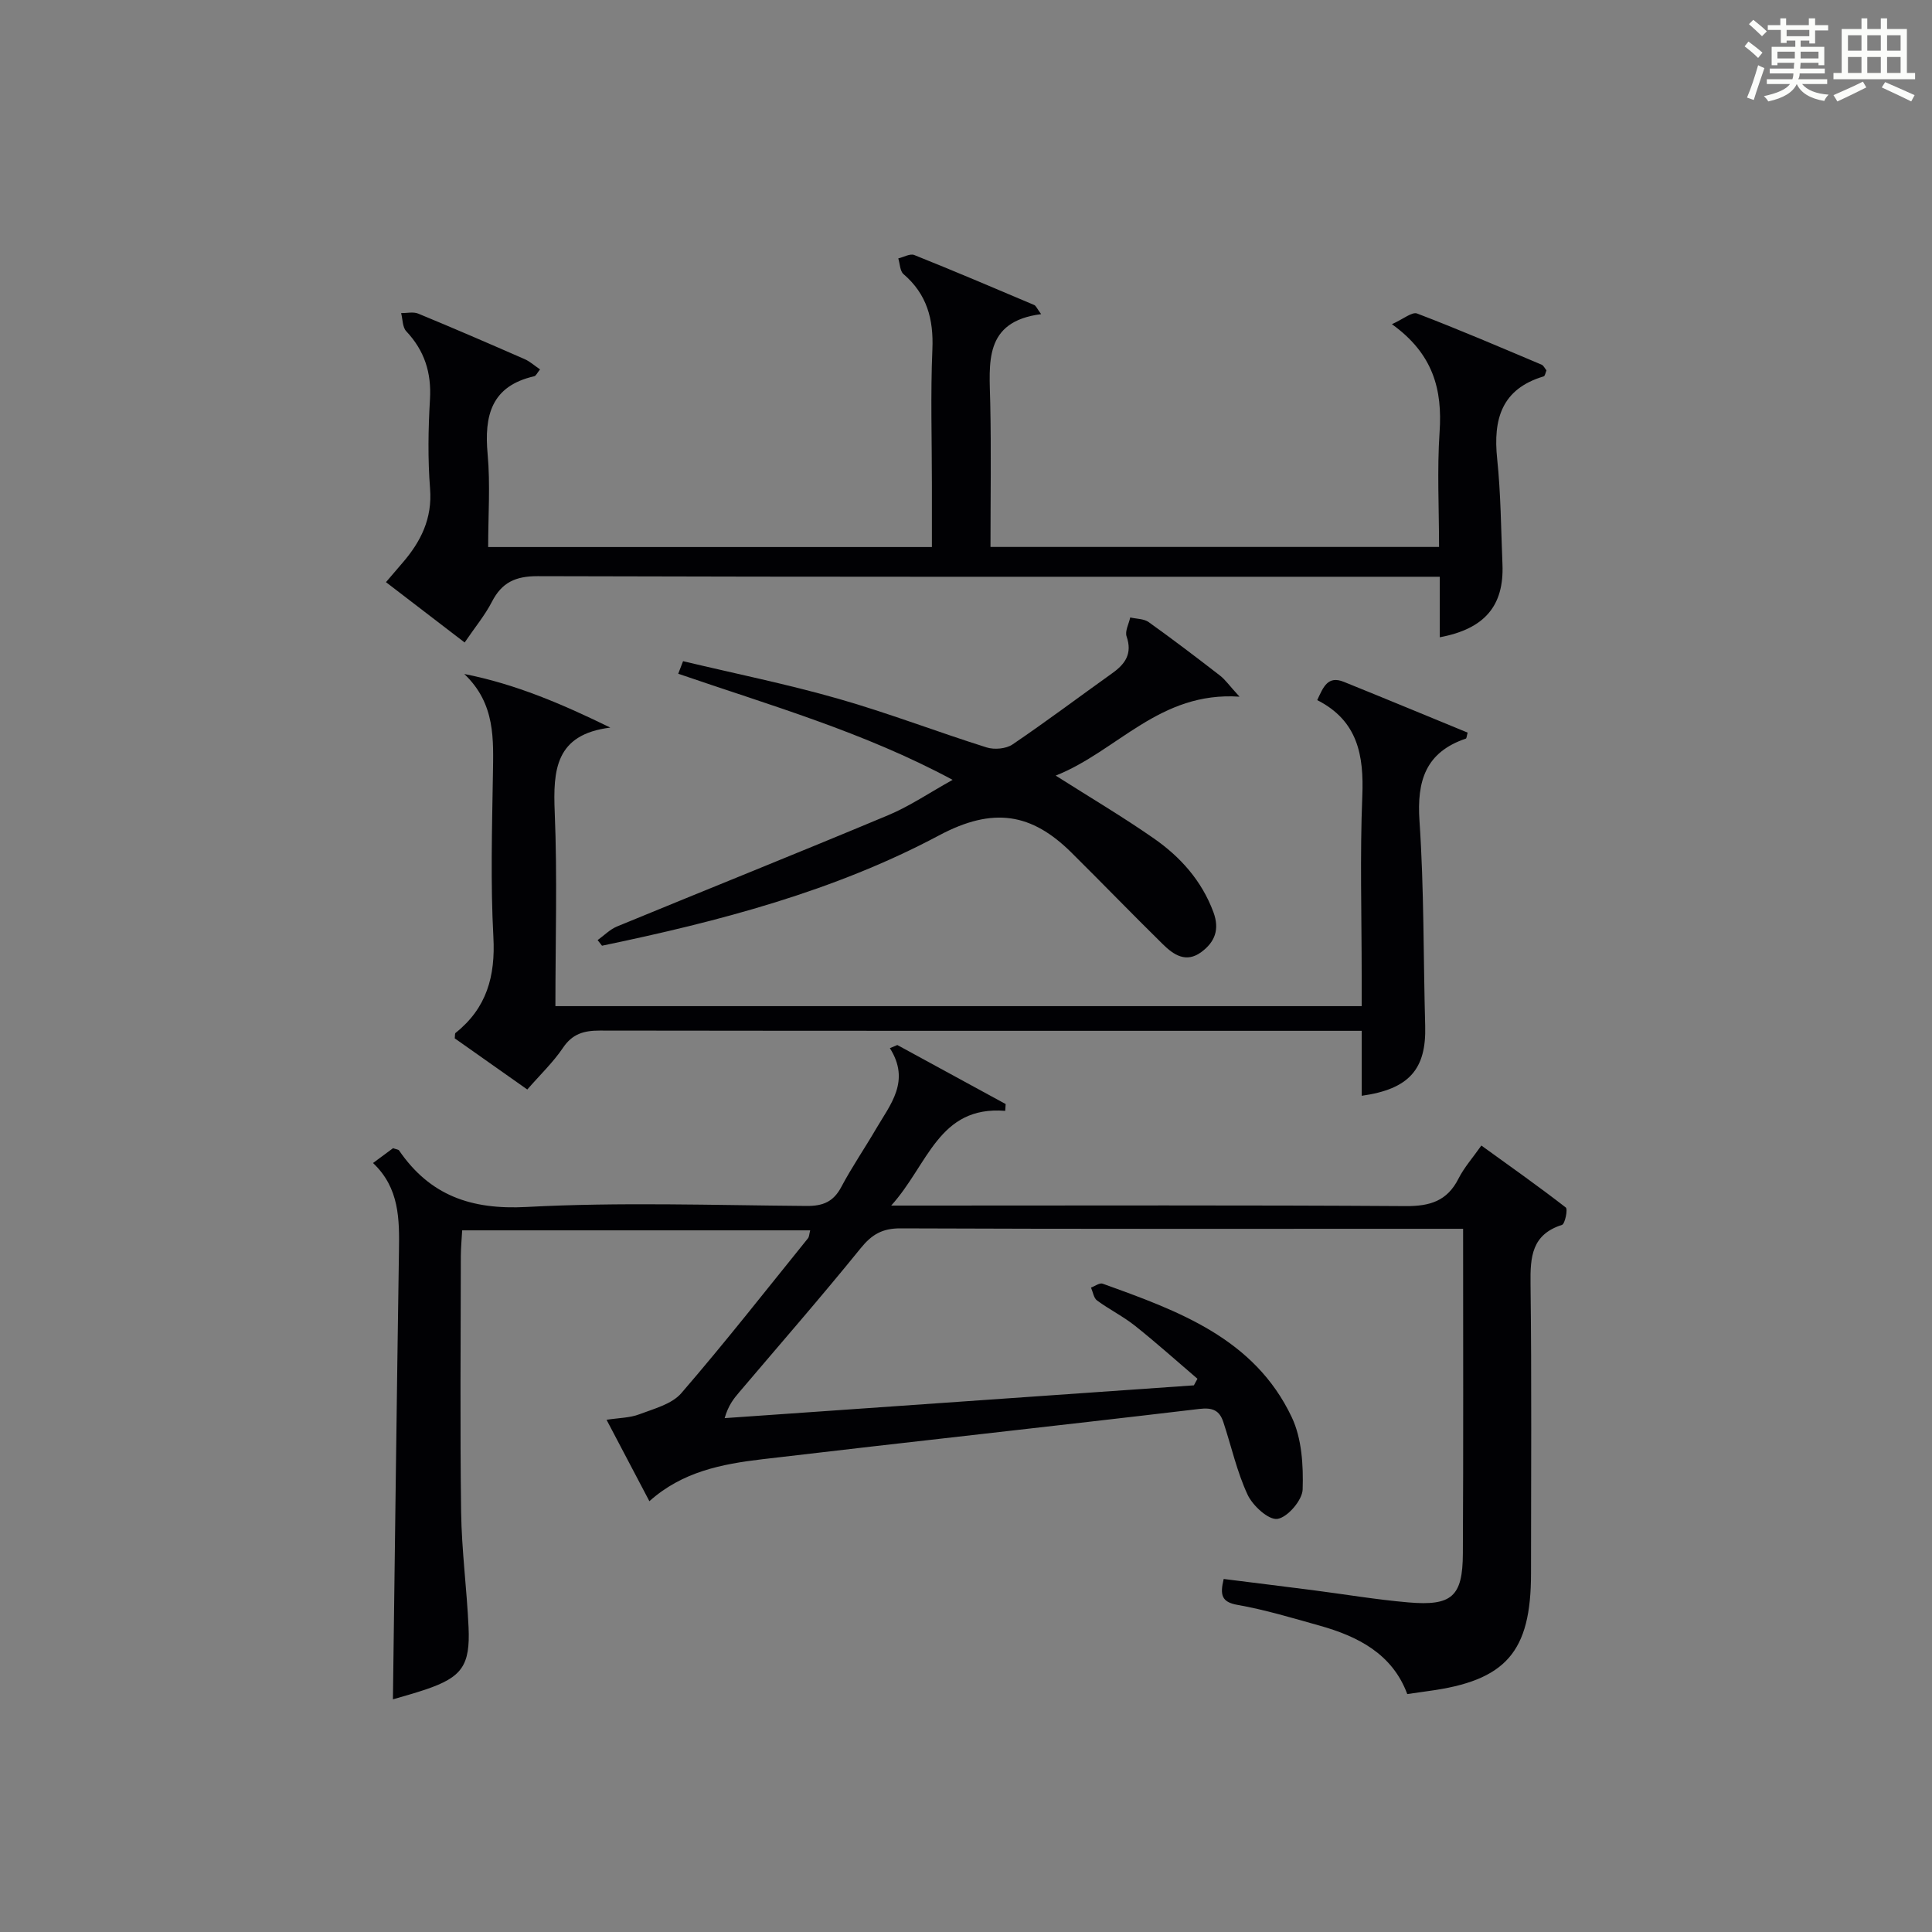
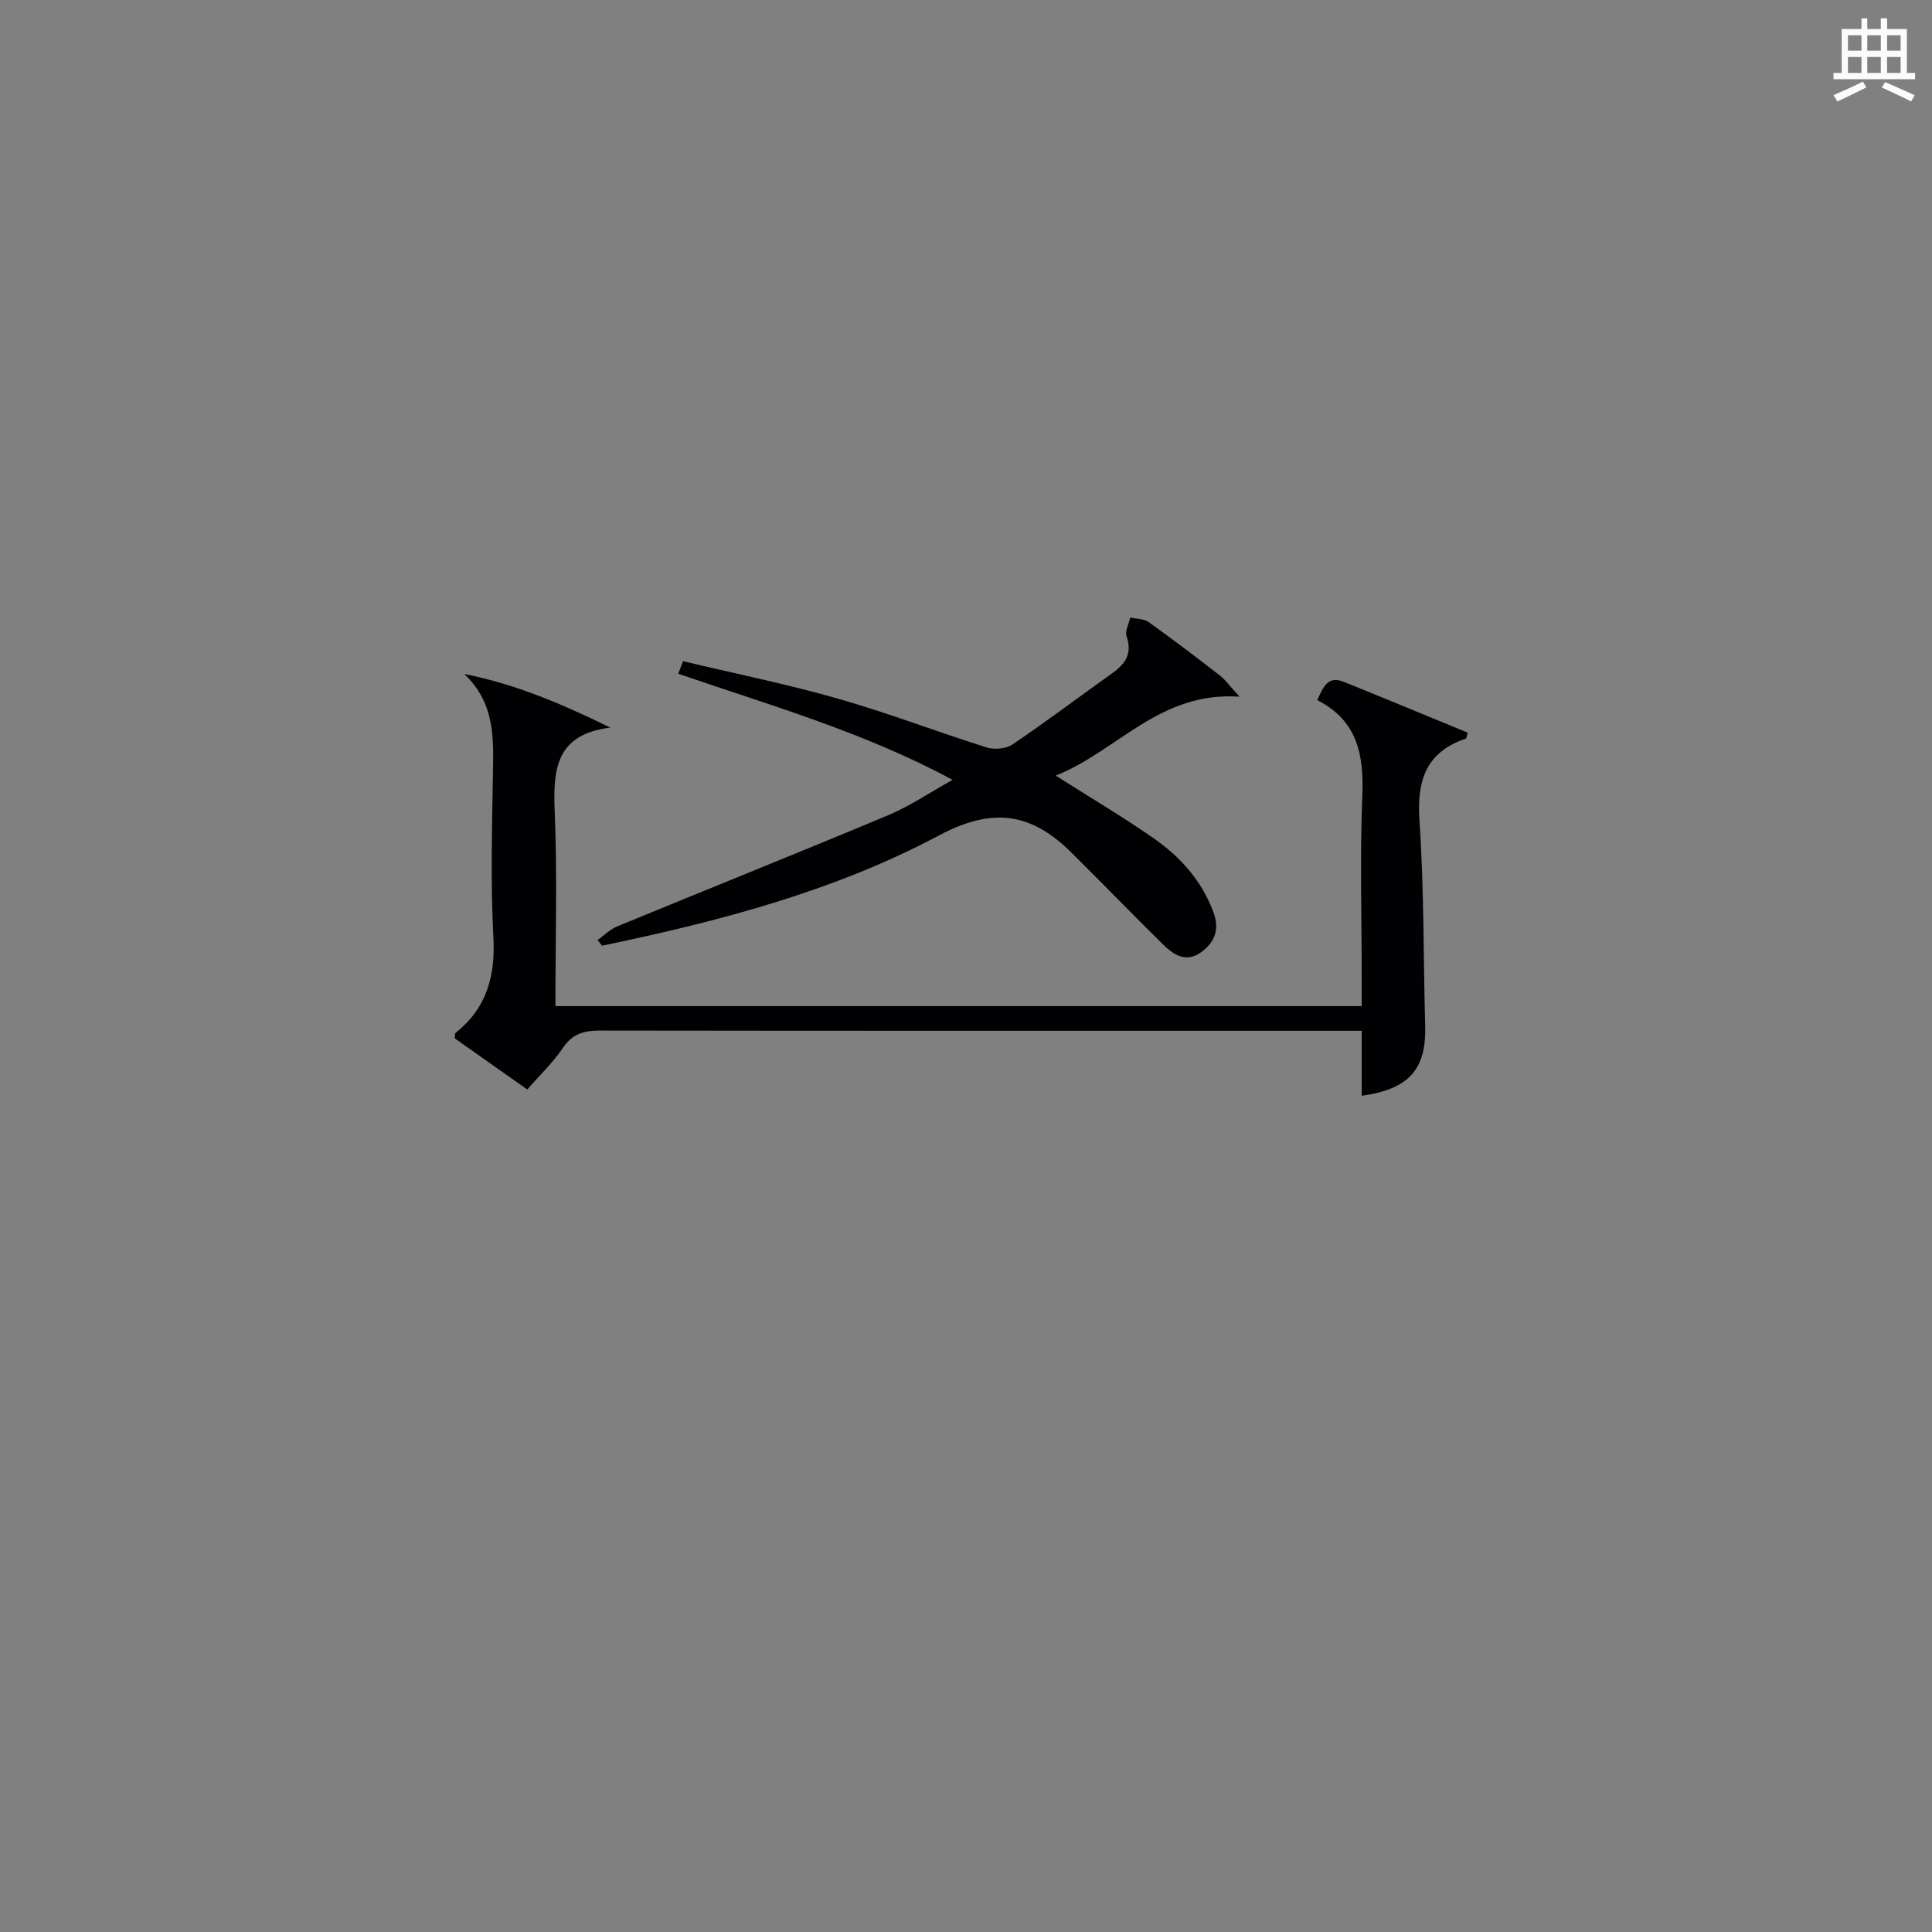
<svg xmlns="http://www.w3.org/2000/svg" version="1.1" id="漢_ZDIC_典" x="0px" y="0px" viewBox="0 0 400 400" style="enable-background:new 0 0 400 400;" xml:space="preserve">
  <rect x="0" y="0" width="400" height="400" fill="#808080" stroke="none" />
  <style type="text/css">
	.st1{fill:#010104;}
	.st0{fill:#fbfcfa;}
</style>
  <g>
-     <path class="st0" d="M361.2,9.6l0.8-1c0.9,0.7,1.9,1.4,2.9,2.3L364,12C363,11,362,10.2,361.2,9.6z M361.7,20.2   c0.9-2.1,1.6-4.3,2.3-6.7c0.4,0.2,0.8,0.4,1.3,0.6c-0.7,2.1-1.5,4.3-2.2,6.6L361.7,20.2z M362.1,5l0.9-0.9c1,0.8,2,1.6,2.8,2.4   l-1,1C363.9,6.6,363,5.8,362.1,5z M374.6,3.8h1.2v1.4h2.7v1.1h-2.7v2.7h-1.2V8.4h-1.8v1.3h4.9v3.8h-1.2v-0.5h-3.7   c0,0.4-0.1,0.9-0.1,1.2h5.1v1h-5.2c0,0.5-0.1,0.9-0.3,1.2h6v1h-5.2c1.1,1.3,2.9,2,5.5,2.2c-0.4,0.4-0.7,0.8-0.9,1.3   c-2.9-0.5-4.8-1.6-5.7-3.5H372c-0.8,1.7-2.7,2.9-5.9,3.6c-0.2-0.4-0.6-0.8-0.9-1.1c2.8-0.6,4.6-1.4,5.4-2.5h-4.8v-1h5.3   c0.1-0.3,0.2-0.7,0.2-1.2h-4.9v-1h5c0-0.4,0-0.8,0.1-1.2H368v0.5h-1.2V9.7h4.9V8.4h-1.8v0.5h-1.2V6.2H366V5.2h2.6V3.8h1.2v1.4h4.7   V3.8z M368,12.1h3.6c0-0.4,0-0.9,0-1.4H368V12.1z M369.9,7.5h4.7V6.2h-4.7V7.5z M376.5,10.7h-3.7c0,0.5,0,1,0,1.4h3.7V10.7z" />
    <path class="st0" d="M385.3,3.8h1.3V6h2.8V3.8h1.3V6h4.1v9.1h1.7v1.3h-16.9v-1.3h1.7V6h4.1V3.8z M385.7,16.9l0.7,1.2   c-1.8,0.9-3.8,1.9-6,2.9c-0.2-0.4-0.5-0.8-0.8-1.3C381.9,18.7,383.9,17.8,385.7,16.9z M382.6,10.5h2.8V7.3h-2.8V10.5z M382.6,15.1   h2.8v-3.3h-2.8V15.1z M386.6,10.5h2.8V7.3h-2.8V10.5z M386.6,15.1h2.8v-3.3h-2.8V15.1z M390.3,17c2.1,0.9,4.1,1.8,6.1,2.7l-0.7,1.3   c-2.2-1.1-4.2-2-6.1-2.9L390.3,17z M393.5,7.3h-2.8v3.2h2.8V7.3z M390.7,15.1h2.8v-3.3h-2.8V15.1z" />
-     <path class="st1" d="M302.92,254.41c-2.21,0-3.85,0-5.48,0c-37,0-74,0.06-111-0.09c-3.77-0.02-5.95,1.27-8.27,4.14   c-8.17,10.09-16.71,19.87-25.11,29.77c-1.14,1.34-2.26,2.7-3.03,5.38c32.38-2.26,64.76-4.53,97.15-6.79   c0.25-0.45,0.49-0.91,0.74-1.36c-4.29-3.67-8.49-7.44-12.9-10.95c-2.46-1.96-5.34-3.39-7.89-5.26c-0.69-0.51-0.85-1.76-1.25-2.67   c0.81-0.29,1.78-1.03,2.4-0.81c15.61,5.62,31.42,11.28,39.17,27.66c2.08,4.4,2.41,9.96,2.25,14.95c-0.07,2.22-3.13,5.78-5.22,6.09   c-1.84,0.27-5.11-2.72-6.18-5.01c-2.22-4.77-3.36-10.03-5.03-15.06c-0.78-2.35-2.17-3.03-4.93-2.7   c-30.19,3.59-60.41,6.86-90.6,10.43c-8.26,0.98-16.48,2.56-23.29,8.68c-2.94-5.6-5.77-10.97-8.87-16.86   c2.61-0.4,4.83-0.39,6.77-1.13c3.05-1.16,6.74-2.1,8.71-4.38c9.02-10.44,17.54-21.32,26.22-32.06c0.26-0.32,0.25-0.86,0.46-1.65   c-23.97,0-47.71,0-72.05,0c-0.1,1.79-0.27,3.55-0.28,5.3c-0.02,17.67-0.18,35.33,0.06,53c0.11,7.96,1.18,15.9,1.54,23.87   c0.36,7.95-1.4,10.34-8.82,12.87c-2.48,0.84-5.01,1.52-6.84,2.06c0.41-30.97,0.78-61.89,1.25-92.8c0.1-6.58,0.12-13.06-5.37-18.24   c1.74-1.29,3.02-2.24,4.15-3.07c0.65,0.24,1.1,0.26,1.25,0.48c6.41,9.34,14.95,12.3,26.39,11.69c19.28-1.03,38.65-0.36,57.98-0.21   c3.4,0.03,5.57-0.88,7.19-3.95c2.18-4.11,4.83-7.97,7.18-12c2.97-5.08,7.19-9.89,2.87-16.72c0.51-0.22,1.03-0.43,1.54-0.65   c7.48,4.07,14.95,8.15,22.43,12.22c-0.03,0.47-0.06,0.94-0.09,1.41c-13.83-1.1-15.93,11.13-23.61,19.61c3.31,0,5.18,0,7.04,0   c33.17,0,66.33-0.11,99.5,0.11c5.03,0.03,8.57-1.06,10.91-5.68c1.18-2.33,2.97-4.34,4.74-6.86c6.04,4.36,11.86,8.47,17.48,12.83   c0.45,0.35-0.16,3.4-0.79,3.6c-6.26,2-6.58,6.61-6.51,12.17c0.25,20,0.1,40,0.1,60c0,16.28-5.18,22.2-21.3,24.35   c-1.32,0.18-2.63,0.37-4.32,0.62c-3.08-8.3-10.17-11.95-18.25-14.2c-5.59-1.56-11.18-3.26-16.88-4.26   c-3.37-0.59-3.66-2.1-2.88-5.37c6.13,0.77,12.31,1.53,18.47,2.32c6.59,0.85,13.15,1.96,19.76,2.53c9.03,0.78,11.25-1.23,11.29-10.1   C302.99,299.48,302.92,277.33,302.92,254.41z" />
-     <path class="st1" d="M101.07,113.26c30.69,0,60.94,0,91.87,0c0-4.4,0-8.66,0-12.92c0-9.33-0.3-18.68,0.1-27.99c0.27-6.27-1.13-11.44-5.98-15.6   c-0.74-0.64-0.74-2.15-1.08-3.25c1.11-0.26,2.44-1.05,3.31-0.7c8.32,3.33,16.57,6.84,24.82,10.34c0.38,0.16,0.58,0.74,1.45,1.9   c-11.98,1.53-10.71,10.14-10.54,18.42c0.21,9.81,0.05,19.62,0.05,29.78c30.94,0,61.52,0,92.87,0c0-7.98-0.42-15.92,0.11-23.79   c0.6-8.76-1.29-16.17-9.87-22.33c2.37-1.06,4.17-2.61,5.22-2.21c8.67,3.31,17.21,6.98,25.77,10.59c0.4,0.17,0.64,0.73,1.01,1.18   c-0.19,0.43-0.29,1.17-0.59,1.25c-8.71,2.6-10.47,8.86-9.62,17.04c0.76,7.26,0.8,14.6,1.1,21.9c0.34,8.55-3.69,13.34-12.98,15.07   c0-3.98,0-7.89,0-12.53c-2.58,0-4.69,0-6.8,0c-59.99,0-119.98,0.06-179.97-0.12c-4.6-0.01-7.42,1.3-9.48,5.31   c-1.43,2.78-3.48,5.24-5.64,8.42c-5.5-4.22-10.84-8.31-16.29-12.49c1.24-1.45,2.31-2.72,3.4-3.97c3.82-4.42,6.22-9.19,5.73-15.39   c-0.48-6.13-0.38-12.34-0.02-18.48c0.33-5.52-1.13-10.09-4.91-14.11c-0.79-0.84-0.73-2.48-1.06-3.76c1.19,0.02,2.52-0.31,3.54,0.11   c7.37,3.04,14.69,6.21,22,9.41c1.13,0.49,2.08,1.37,3.22,2.14c-0.58,0.71-0.83,1.33-1.2,1.42c-8.89,2.02-10.39,8.13-9.65,16.15   C101.53,100.3,101.07,106.64,101.07,113.26z" />
    <path class="st1" d="M96.12,139.54c10.66,2.1,20.26,6.22,30.24,11.1c-11.38,1.41-11.87,8.77-11.51,17.55c0.55,13.26,0.14,26.56,0.14,40.12   c55.75,0,111,0,166.93,0c0-2.3,0-4.39,0-6.48c0-12.33-0.37-24.68,0.13-36.99c0.34-8.43-0.91-15.61-9.33-19.89   c1.27-2.74,2.19-5.12,5.51-3.78c8.57,3.46,17.11,7.01,25.63,10.51c-0.19,0.68-0.21,1.18-0.37,1.24c-8.33,2.82-10.17,8.74-9.6,17.06   c0.96,14.1,0.79,28.27,1.18,42.41c0.25,8.97-3.31,13.1-13.14,14.48c0-2.18,0-4.3,0-6.41c0-2.13,0-4.26,0-7.04c-2.06,0-3.68,0-5.3,0   c-50.82,0-101.65,0.02-152.47-0.05c-3.26,0-5.64,0.66-7.59,3.55c-2.02,3-4.7,5.55-7.4,8.65c-5.13-3.62-10.12-7.13-15.02-10.59   c0.07-0.55,0-1,0.17-1.13c6.44-5.12,8.27-11.74,7.83-19.86c-0.6-11.13-0.28-22.32-0.1-33.48   C102.16,153.1,102.63,145.72,96.12,139.54z" />
    <path class="st1" d="M141.42,136.89c10.73,2.56,21.56,4.75,32.15,7.78c10.35,2.95,20.43,6.85,30.71,10.08c1.59,0.5,4.01,0.29,5.35-0.62   c7.01-4.75,13.79-9.85,20.68-14.77c2.68-1.91,4.16-4.05,2.94-7.59c-0.38-1.09,0.47-2.61,0.75-3.93c1.29,0.3,2.83,0.25,3.82,0.96   c5.01,3.58,9.91,7.31,14.78,11.08c1.08,0.84,1.89,2.03,4.03,4.36c-16.59-1.13-25.27,11.27-38.06,16.34   c7.23,4.59,13.92,8.55,20.27,12.97c5.53,3.84,9.95,8.76,12.38,15.29c1.32,3.56,0.34,6.18-2.51,8.28c-3.15,2.32-5.73,0.56-7.93-1.6   c-6.38-6.27-12.6-12.71-18.96-19.01c-8.21-8.12-16.14-9.55-27.4-3.55c-21.75,11.59-45.66,17.82-69.78,22.84   c-0.3-0.39-0.61-0.78-0.91-1.16c1.33-0.95,2.54-2.21,4.01-2.82c18.71-7.71,37.5-15.23,56.17-23.05c4.4-1.84,8.43-4.59,13.32-7.31   c-18.38-9.89-37.8-15.43-56.81-21.97C140.76,138.64,141.09,137.76,141.42,136.89z" />
  </g>
</svg>